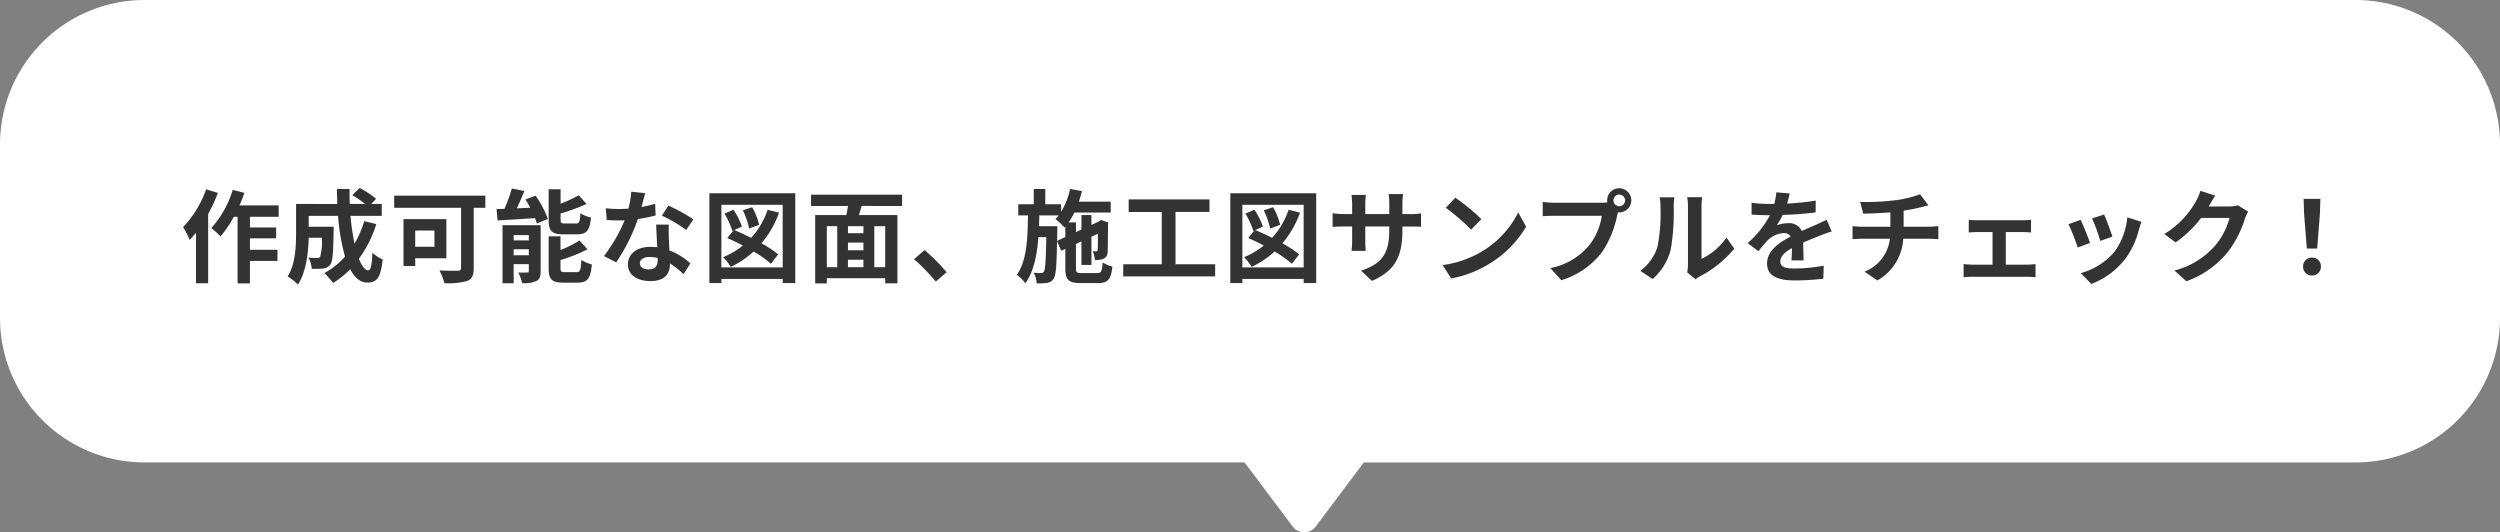
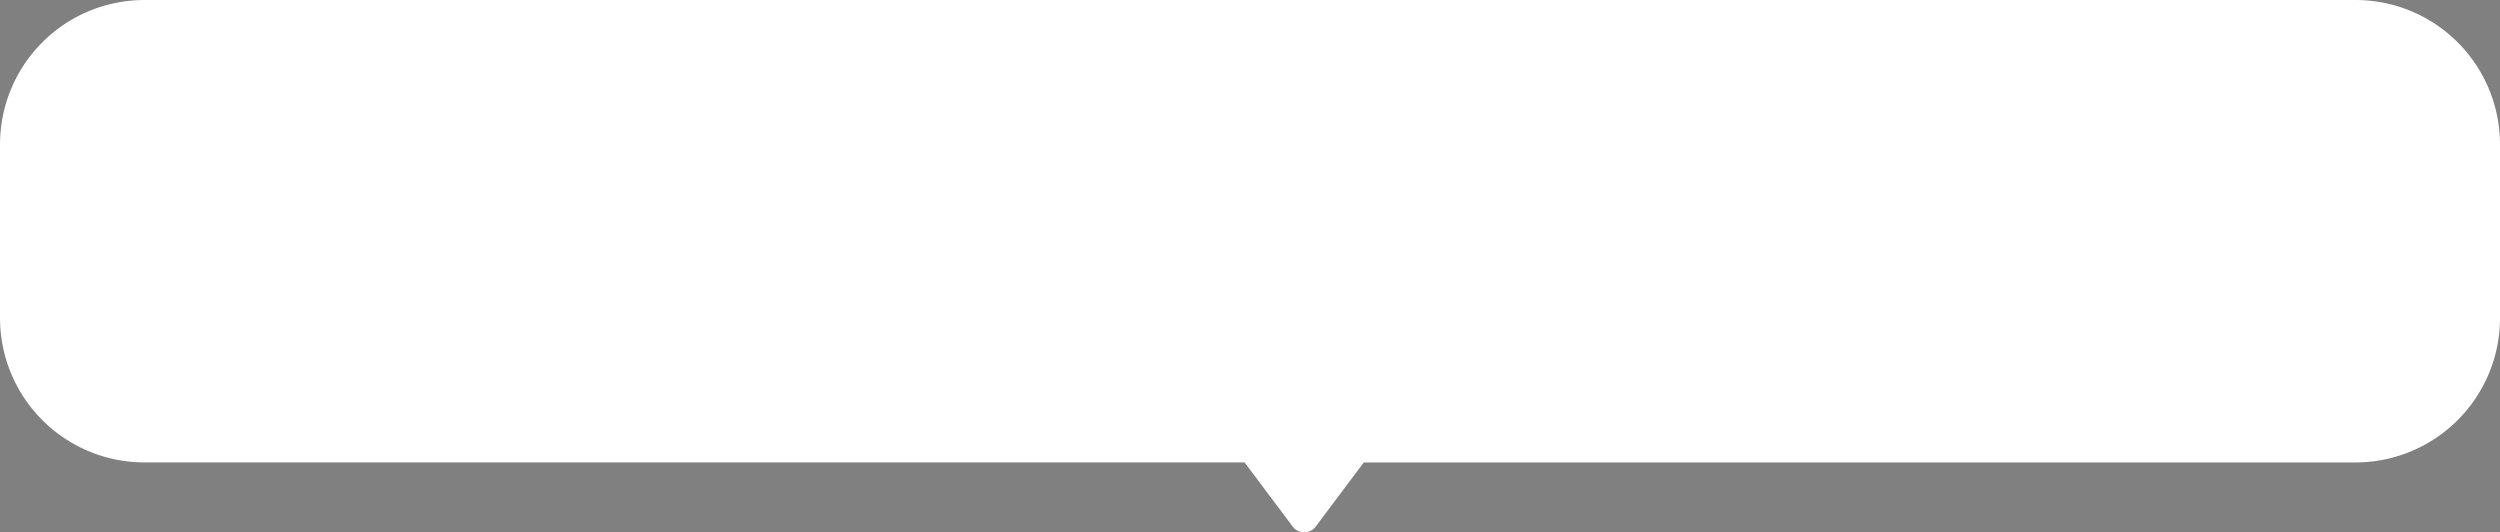
<svg xmlns="http://www.w3.org/2000/svg" width="346" height="73.667" viewBox="0 0 346 73.667">
  <rect x="0" y="0" width="346" height="73.667" fill="#808080" stroke="none" />
  <g transform="translate(-821.999 -4336.999)">
    <path d="M-11536.1,90.866l-6.65-8.867H-11695a20,20,0,0,1-20-20V38a20,20,0,0,1,20-20h306a20,20,0,0,1,20,20V62a20,20,0,0,1-20,20h-137.25l-6.652,8.867a1.987,1.987,0,0,1-1.6.8A1.988,1.988,0,0,1-11536.1,90.866Z" transform="translate(12537 4319)" fill="#fff" />
-     <path d="M3.528-11.8A14.565,14.565,0,0,1,.336-6.566,11.377,11.377,0,0,1,1.26-4.788c.28-.308.574-.658.868-1.008v7h1.68v-9.59A21.808,21.808,0,0,0,5.152-11.3ZM13.566-7.994V-9.576H8.134a16.546,16.546,0,0,0,.686-1.736l-1.61-.406A13.9,13.9,0,0,1,4.242-6.44,11.323,11.323,0,0,1,5.516-5.278,15.546,15.546,0,0,0,7.35-7.994h.532V1.218H9.59V-1.89H13.4V-3.43H9.59V-5.012h3.626V-6.524H9.59v-1.47Zm11.844.6a14.171,14.171,0,0,1-1.344,3.108,33.06,33.06,0,0,1-.56-3.836h4.326V-9.772H26.376l.672-.714a11.713,11.713,0,0,0-2.282-1.5l-1.008.994A17.527,17.527,0,0,1,25.55-9.772H23.408c-.028-.686-.042-1.372-.028-2.072H21.63c0,.7.028,1.386.056,2.072H15.974v4.088c0,1.82-.1,4.256-1.162,5.936a7.288,7.288,0,0,1,1.414,1.134c1.148-1.708,1.442-4.438,1.5-6.482h1.82a7.921,7.921,0,0,1-.238,2.632.453.453,0,0,1-.42.168c-.224,0-.7-.014-1.2-.056A3.778,3.778,0,0,1,18.144-.8a11.016,11.016,0,0,0,1.61-.042,1.315,1.315,0,0,0,.966-.56c.322-.406.406-1.652.448-4.592,0-.2.014-.63.014-.63H17.724v-1.5h4.06a28.92,28.92,0,0,0,.966,5.642A10.7,10.7,0,0,1,19.894-.21a10.974,10.974,0,0,1,1.2,1.372,11.866,11.866,0,0,0,2.366-1.9C24.08.406,24.85,1.106,25.83,1.106c1.3,0,1.862-.616,2.128-3.206a4.528,4.528,0,0,1-1.414-.938c-.07,1.75-.238,2.45-.574,2.45-.448,0-.9-.588-1.3-1.6a16.262,16.262,0,0,0,2.408-4.8Zm9.716,1.3v2.24h-2.66V-6.09Zm1.652,3.836V-7.672H30.842V-1.19h1.624V-2.254Zm5.39-8.666H29.554v1.68h9.254V-.924c0,.294-.126.392-.448.392s-1.554.014-2.548-.042A7.551,7.551,0,0,1,36.5,1.19,9.454,9.454,0,0,0,39.662.882c.658-.28.9-.77.9-1.778V-9.24h1.61ZM54.894-5.572c1.288,0,1.722-.518,1.9-2.31a4.6,4.6,0,0,1-1.47-.616c-.056,1.218-.154,1.428-.6,1.428H53.2c-.532,0-.616-.056-.616-.56v-.826a26.361,26.361,0,0,0,3.584-1.316l-1.064-1.2a21.812,21.812,0,0,1-2.52,1.162v-2H50.932V-7.6c0,1.54.392,2.03,2.03,2.03Zm-8.806,2.9V-3.5h2.1v.826Zm2.1-2.786v.728h-2.1V-5.46Zm1.638-1.372H44.548V1.2h1.54V-1.442h2.1V-.5c0,.168-.056.21-.224.21a11.631,11.631,0,0,1-1.232,0,6.833,6.833,0,0,1,.532,1.47A4.149,4.149,0,0,0,49.224.9c.462-.238.6-.644.6-1.372Zm-2.1-3.57c.224.364.448.756.658,1.148l-1.862.084c.35-.742.728-1.582,1.05-2.394l-1.736-.35A22.117,22.117,0,0,1,44.814-9.1c-.392.014-.756.028-1.092.028l.14,1.582c1.428-.084,3.332-.2,5.18-.322a5.171,5.171,0,0,1,.252.742l1.526-.616a13.361,13.361,0,0,0-1.694-3.234ZM53.214-.336c-.546,0-.644-.07-.644-.56v-1.12A21.225,21.225,0,0,0,56.308-3.5L55.2-4.718A15.857,15.857,0,0,1,52.57-3.4v-1.89H50.932V-.9c0,1.54.406,2.016,2.044,2.016h1.988c1.344,0,1.764-.546,1.946-2.52a5.183,5.183,0,0,1-1.456-.616c-.07,1.414-.168,1.68-.644,1.68ZM64.288-11.27l-1.932-.2a11.773,11.773,0,0,1-.378,2.338c-.434.042-.854.056-1.274.056a17.686,17.686,0,0,1-1.862-.1l.126,1.624c.6.042,1.176.056,1.75.056.238,0,.476,0,.728-.014A22.057,22.057,0,0,1,58.59-2.562l1.694.868a25.8,25.8,0,0,0,3-5.992,24.288,24.288,0,0,0,2.45-.49L65.674-9.8a17.163,17.163,0,0,1-1.89.448C63.994-10.108,64.176-10.822,64.288-11.27ZM63.56-1.582c0-.49.518-.854,1.33-.854a5.029,5.029,0,0,1,1.134.14v.28c0,.77-.294,1.3-1.26,1.3C63.994-.714,63.56-1.064,63.56-1.582Zm4-5.334h-1.75c.028.854.1,2.1.154,3.136-.322-.028-.63-.056-.966-.056-1.946,0-3.094,1.05-3.094,2.422C61.908.126,63.28.9,65.016.9c1.988,0,2.7-1.008,2.7-2.31v-.14a11.869,11.869,0,0,1,1.89,1.5l.938-1.5a9.155,9.155,0,0,0-2.9-1.792c-.028-.7-.07-1.372-.084-1.778C67.55-5.74,67.522-6.328,67.564-6.916Zm2.408.742.994-1.47a24.116,24.116,0,0,0-3.458-1.9l-.9,1.386A20.206,20.206,0,0,1,69.972-6.174Zm10.094-.714A9.166,9.166,0,0,0,79.1-9.324l-1.3.434a10.276,10.276,0,0,1,.882,2.52Zm1.176-2.086A10.881,10.881,0,0,1,78.96-5.082c-.8-.406-1.61-.784-2.338-1.078l1.064-.476A10.158,10.158,0,0,0,76.51-8.974l-1.246.532a11.388,11.388,0,0,1,1.092,2.394l.154-.07-.854,1.064c.686.294,1.428.644,2.156,1.036a11.229,11.229,0,0,1-2.73,1.61,7.768,7.768,0,0,1,1.05,1.344A12.933,12.933,0,0,0,79.3-3.192,16.27,16.27,0,0,1,81.7-1.5l1.008-1.3a16.322,16.322,0,0,0-2.324-1.526,13.681,13.681,0,0,0,2.436-4.242Zm-6.4,7.98V-9.66h8.484V-.994ZM73.178-11.256V1.176h1.666V.6h8.484v.574h1.736V-11.256ZM97.51-1.022H96v-5.67H97.51Zm-8.078-5.67h1.442v5.67H89.432Zm5.068.966H92.358v-.966H94.5ZM92.358-2.058H94.5v1.036H92.358ZM94.5-3.36H92.358V-4.424H94.5Zm5.348-6.132V-11.06h-12.6v1.568h5.11c-.056.42-.14.854-.224,1.26H87.822v9.45h1.61V.5H97.51v.714H99.2v-9.45h-5.32c.112-.406.252-.826.378-1.26ZM104.51.966l1.5-1.288a25.193,25.193,0,0,0-3.052-3.066L101.5-2.128A27.433,27.433,0,0,1,104.51.966ZM121.3-4.662l.028-1.4v-.63H118.8c.014-.49.028-.994.042-1.5h2.674a5.221,5.221,0,0,1-.448.5,9.079,9.079,0,0,1,1.246,1.176l.126-.14v1.456ZM124.712-.21c-.7,0-.8-.084-.8-.658V-4.242l.756-.35V-1.33h1.386V-5.236l.9-.42c-.014,1.33-.014,2.1-.042,2.226-.014.182-.084.21-.2.21s-.308,0-.476-.014a3.791,3.791,0,0,1,.294,1.218,3.2,3.2,0,0,0,1.162-.154.982.982,0,0,0,.6-.966c.042-.42.042-1.848.056-3.836l.056-.224-1.036-.364-.252.182-.056.042-1.008.462V-8.232H124.67v2l-.756.35V-7.224h-1.022a9.116,9.116,0,0,0,.8-1.358h5.026v-1.512h-4.4c.154-.476.308-.966.42-1.456l-1.638-.308a10.113,10.113,0,0,1-1.246,3.178V-9.73h-2.184v-2.114h-1.6V-9.73h-2.142v1.54h1.344c-.042,3.234-.168,6.314-1.554,8.232a4.941,4.941,0,0,1,1.19,1.162c1.162-1.6,1.61-3.864,1.806-6.384h1.092c-.056,3.29-.14,4.466-.322,4.746a.407.407,0,0,1-.406.224,7.82,7.82,0,0,1-1.008-.056,3.909,3.909,0,0,1,.406,1.484,7.318,7.318,0,0,0,1.442-.07,1.254,1.254,0,0,0,.9-.574c.322-.448.42-1.792.476-5.222l.574,1.358.574-.266V-.868c0,1.6.448,2.044,2.1,2.044h2.45c1.358,0,1.778-.532,1.96-2.282a4.586,4.586,0,0,1-1.344-.574c-.084,1.232-.2,1.47-.742,1.47ZM137.69-1.428V-8.666h4.7V-10.4H131.208v1.736h4.578v7.238h-5.334V.252h12.726v-1.68Zm14.476-5.46a9.166,9.166,0,0,0-.966-2.436l-1.3.434a10.276,10.276,0,0,1,.882,2.52Zm1.176-2.086a10.881,10.881,0,0,1-2.282,3.892c-.8-.406-1.61-.784-2.338-1.078l1.064-.476a10.158,10.158,0,0,0-1.176-2.338l-1.246.532a11.388,11.388,0,0,1,1.092,2.394l.154-.07-.854,1.064c.686.294,1.428.644,2.156,1.036a11.228,11.228,0,0,1-2.73,1.61,7.768,7.768,0,0,1,1.05,1.344A12.933,12.933,0,0,0,151.4-3.192,16.271,16.271,0,0,1,153.8-1.5l1.008-1.3a16.322,16.322,0,0,0-2.324-1.526,13.681,13.681,0,0,0,2.436-4.242Zm-6.4,7.98V-9.66h8.484V-.994Zm-1.666-10.262V1.176h1.666V.6h8.484v.574h1.736V-11.256Zm23.814,5.068V-6.65h1.036c.742,0,1.232.014,1.54.042V-8.47a8.3,8.3,0,0,1-1.54.1h-1.036v-1.47a8.819,8.819,0,0,1,.1-1.3h-2a9.238,9.238,0,0,1,.084,1.3v1.47h-3.318V-9.758a8.557,8.557,0,0,1,.084-1.26H162.05c.042.42.084.854.084,1.26v1.386h-1.19a9.094,9.094,0,0,1-1.512-.126v1.9c.308-.028.812-.056,1.512-.056h1.19v1.9a11.32,11.32,0,0,1-.084,1.47h1.96c-.014-.28-.056-.854-.056-1.47v-1.9h3.318v.532c0,3.444-1.19,4.648-3.892,5.586l1.5,1.414C168.252-.6,169.092-2.716,169.092-6.188Zm7.322-4.452L175.1-9.24a29.109,29.109,0,0,1,3.5,3.024l1.428-1.456A28.276,28.276,0,0,0,176.414-10.64Zm-1.75,9.324L175.84.532a15.162,15.162,0,0,0,5.194-1.974,14.887,14.887,0,0,0,5.18-5.18L185.122-8.6a13.182,13.182,0,0,1-5.1,5.446A14.43,14.43,0,0,1,174.664-1.316ZM198.3-10.262a.813.813,0,0,1,.812-.812.81.81,0,0,1,.8.812.807.807,0,0,1-.8.8A.81.81,0,0,1,198.3-10.262Zm-.868,0a1.55,1.55,0,0,0,.028.266,6.041,6.041,0,0,1-.8.056h-6.482a15.588,15.588,0,0,1-1.666-.112v1.974c.35-.028,1.022-.056,1.666-.056h6.51a8.8,8.8,0,0,1-1.638,3.948A9.178,9.178,0,0,1,189.56-.9l1.526,1.68a11.244,11.244,0,0,0,5.628-3.878,14.132,14.132,0,0,0,2.1-5.1c.042-.126.07-.266.112-.42a.8.8,0,0,0,.182.014,1.679,1.679,0,0,0,1.666-1.666,1.682,1.682,0,0,0-1.666-1.68A1.685,1.685,0,0,0,197.428-10.262ZM208.5-.308l1.176.966a2.991,2.991,0,0,1,.6-.42,15.415,15.415,0,0,0,4.746-3.822l-1.078-1.54A8.866,8.866,0,0,1,210.49-2.17V-9.492a7.108,7.108,0,0,1,.1-1.218H208.5a6.207,6.207,0,0,1,.112,1.2v8.162A5.327,5.327,0,0,1,208.5-.308Zm-6.482-.21L203.728.616A8.209,8.209,0,0,0,206.22-3.4a30.889,30.889,0,0,0,.42-6.02,9.221,9.221,0,0,1,.1-1.274H204.68a5.313,5.313,0,0,1,.126,1.288,24.125,24.125,0,0,1-.406,5.544A6.6,6.6,0,0,1,202.02-.518Zm20.664-10.71-1.848-.154a7.783,7.783,0,0,1-.28,1.61h-.672a18.216,18.216,0,0,1-2.464-.168V-8.3c.77.056,1.792.084,2.366.084h.182a13.739,13.739,0,0,1-3.094,3.864l1.5,1.12a16.117,16.117,0,0,1,1.3-1.54,3.41,3.41,0,0,1,2.184-.966,1.077,1.077,0,0,1,.98.476c-1.6.826-3.276,1.946-3.276,3.738S221.186.812,223.384.812a35.022,35.022,0,0,0,3.962-.238l.056-1.806a22.9,22.9,0,0,1-3.976.392c-1.372,0-2.03-.21-2.03-.98,0-.7.56-1.246,1.61-1.848-.014.616-.028,1.288-.07,1.708h1.68c-.014-.644-.042-1.68-.056-2.464.854-.392,1.652-.7,2.282-.952.476-.182,1.218-.462,1.666-.588l-.7-1.624c-.518.266-1.008.49-1.554.728-.574.252-1.162.49-1.89.826A1.9,1.9,0,0,0,222.5-7.112a4.744,4.744,0,0,0-1.582.28,9.773,9.773,0,0,0,.8-1.428,41.7,41.7,0,0,0,4.564-.35l.014-1.624a35.443,35.443,0,0,1-3.962.406A13.394,13.394,0,0,0,222.684-11.228Zm9.758,1.176.434,1.624c.938-.028,2.408-.07,3.752-.182v1.988H232.68a12.187,12.187,0,0,1-1.288-.084V-4.9c.364-.028.882-.056,1.316-.056h3.85a5.541,5.541,0,0,1-3.514,4.55L234.822.812a7.055,7.055,0,0,0,3.584-5.768h3.626c.378,0,.854.028,1.232.056V-6.706c-.308.028-.966.084-1.274.084h-3.528V-8.848a22.6,22.6,0,0,0,2.352-.462c.238-.056.6-.154,1.078-.266l-1.148-1.54a15.174,15.174,0,0,1-3.528.84A33.037,33.037,0,0,1,232.442-10.052Zm15.036,2.464v1.764c.308-.028.812-.056,1.106-.056h2.184v4.508h-2.856a10.813,10.813,0,0,1-1.148-.084V.378a8.269,8.269,0,0,1,1.148-.07h7.742a7.38,7.38,0,0,1,1.064.07V-1.456c-.294.028-.686.084-1.064.084H252.6V-5.88H255c.322,0,.742.028,1.092.056V-7.588a9.531,9.531,0,0,1-1.092.07h-6.412A7.335,7.335,0,0,1,247.478-7.588Zm18.732-.728-1.666.546a23.318,23.318,0,0,1,1.134,3.108l1.68-.588C267.162-5.894,266.476-7.714,266.21-8.316Zm5.166,1.022-1.96-.63a9.575,9.575,0,0,1-1.792,4.8A9.42,9.42,0,0,1,262.976-.2l1.47,1.5a10.933,10.933,0,0,0,4.69-3.472,11.288,11.288,0,0,0,1.9-4.1C271.124-6.552,271.208-6.846,271.376-7.294Zm-8.414-.28-1.68.6a28.274,28.274,0,0,1,1.274,3.234l1.708-.644C263.984-5.166,263.312-6.86,262.962-7.574Zm18.62-3.346-2.044-.672a6.735,6.735,0,0,1-.63,1.47,12.327,12.327,0,0,1-4.368,4.508l1.568,1.162a15.957,15.957,0,0,0,3.528-3.388h3.934a9.952,9.952,0,0,1-1.988,3.822A11.158,11.158,0,0,1,275.94-.56L277.592.924a13.072,13.072,0,0,0,5.656-3.948A14.607,14.607,0,0,0,285.684-7.7a5.606,5.606,0,0,1,.462-1.008l-1.428-.882a4.489,4.489,0,0,1-1.218.168h-2.814c.014-.028.028-.042.042-.07C280.9-9.8,281.26-10.43,281.582-10.92ZM294.266-3.6h1.428l.378-4.788.07-2.086h-2.324l.07,2.086ZM294.98.126a1.191,1.191,0,0,0,1.232-1.232,1.2,1.2,0,0,0-1.232-1.246,1.2,1.2,0,0,0-1.232,1.246A1.184,1.184,0,0,0,294.98.126Z" transform="translate(847 4375)" fill="#333" />
  </g>
</svg>